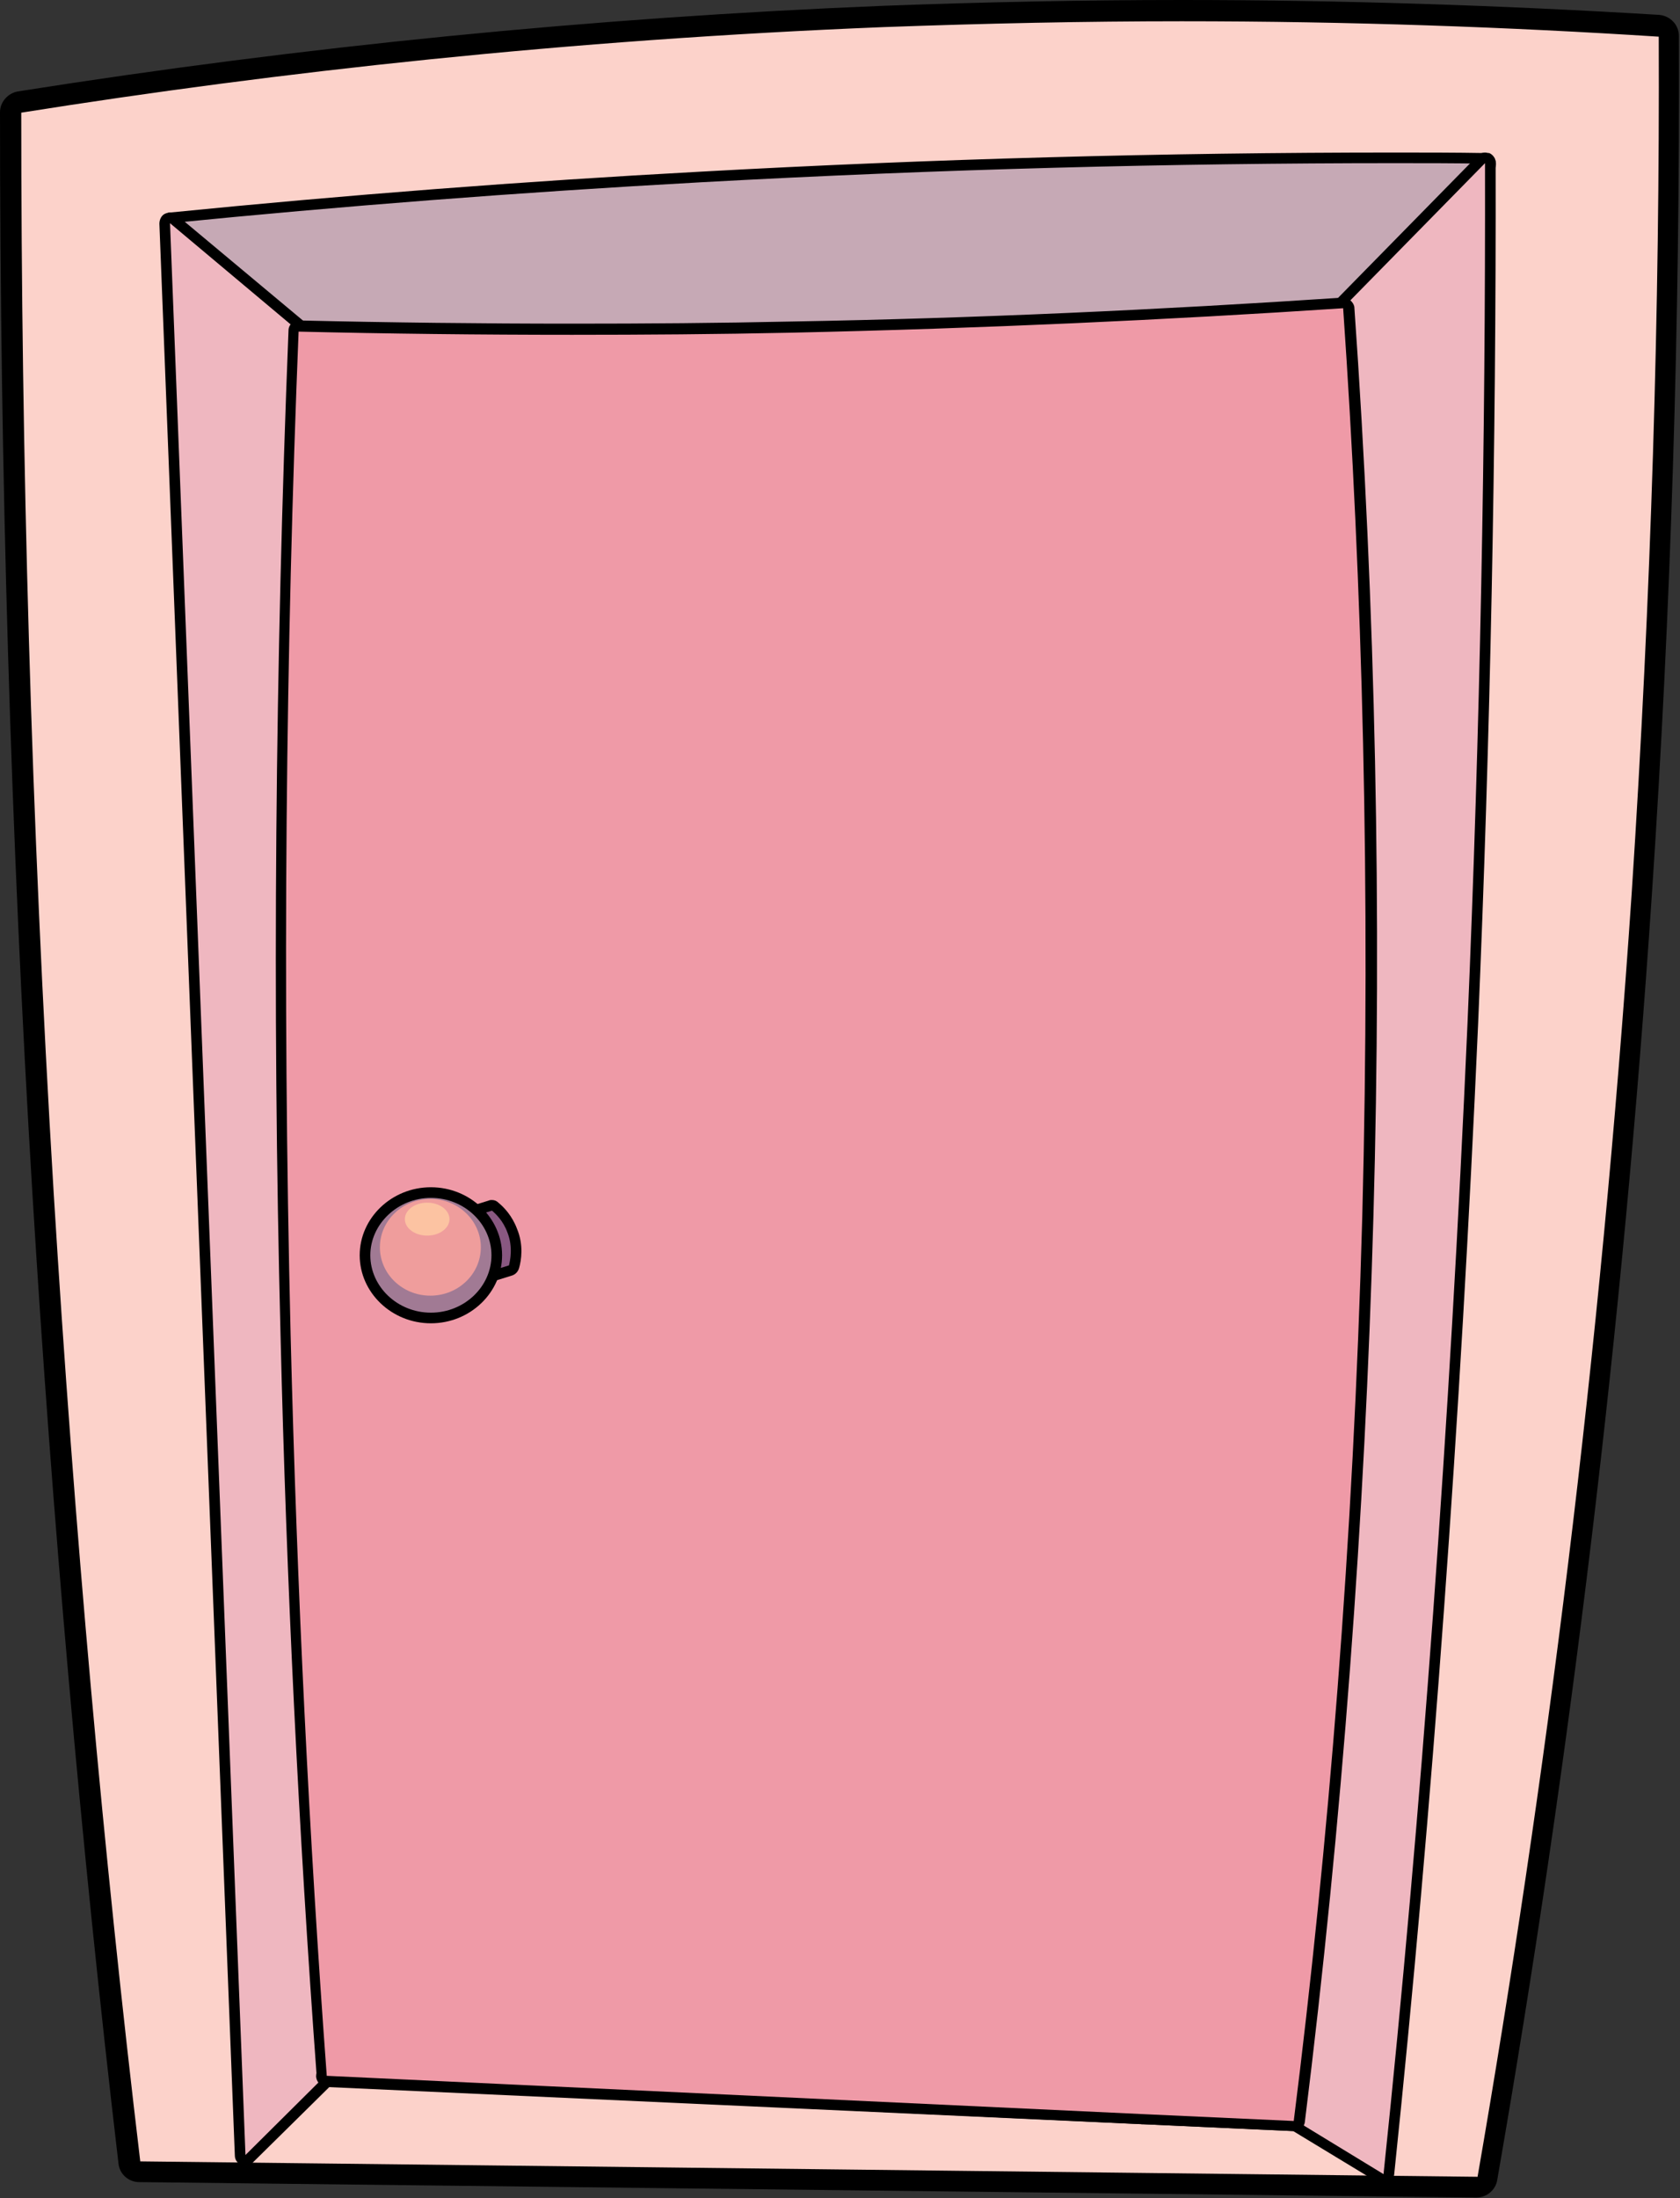
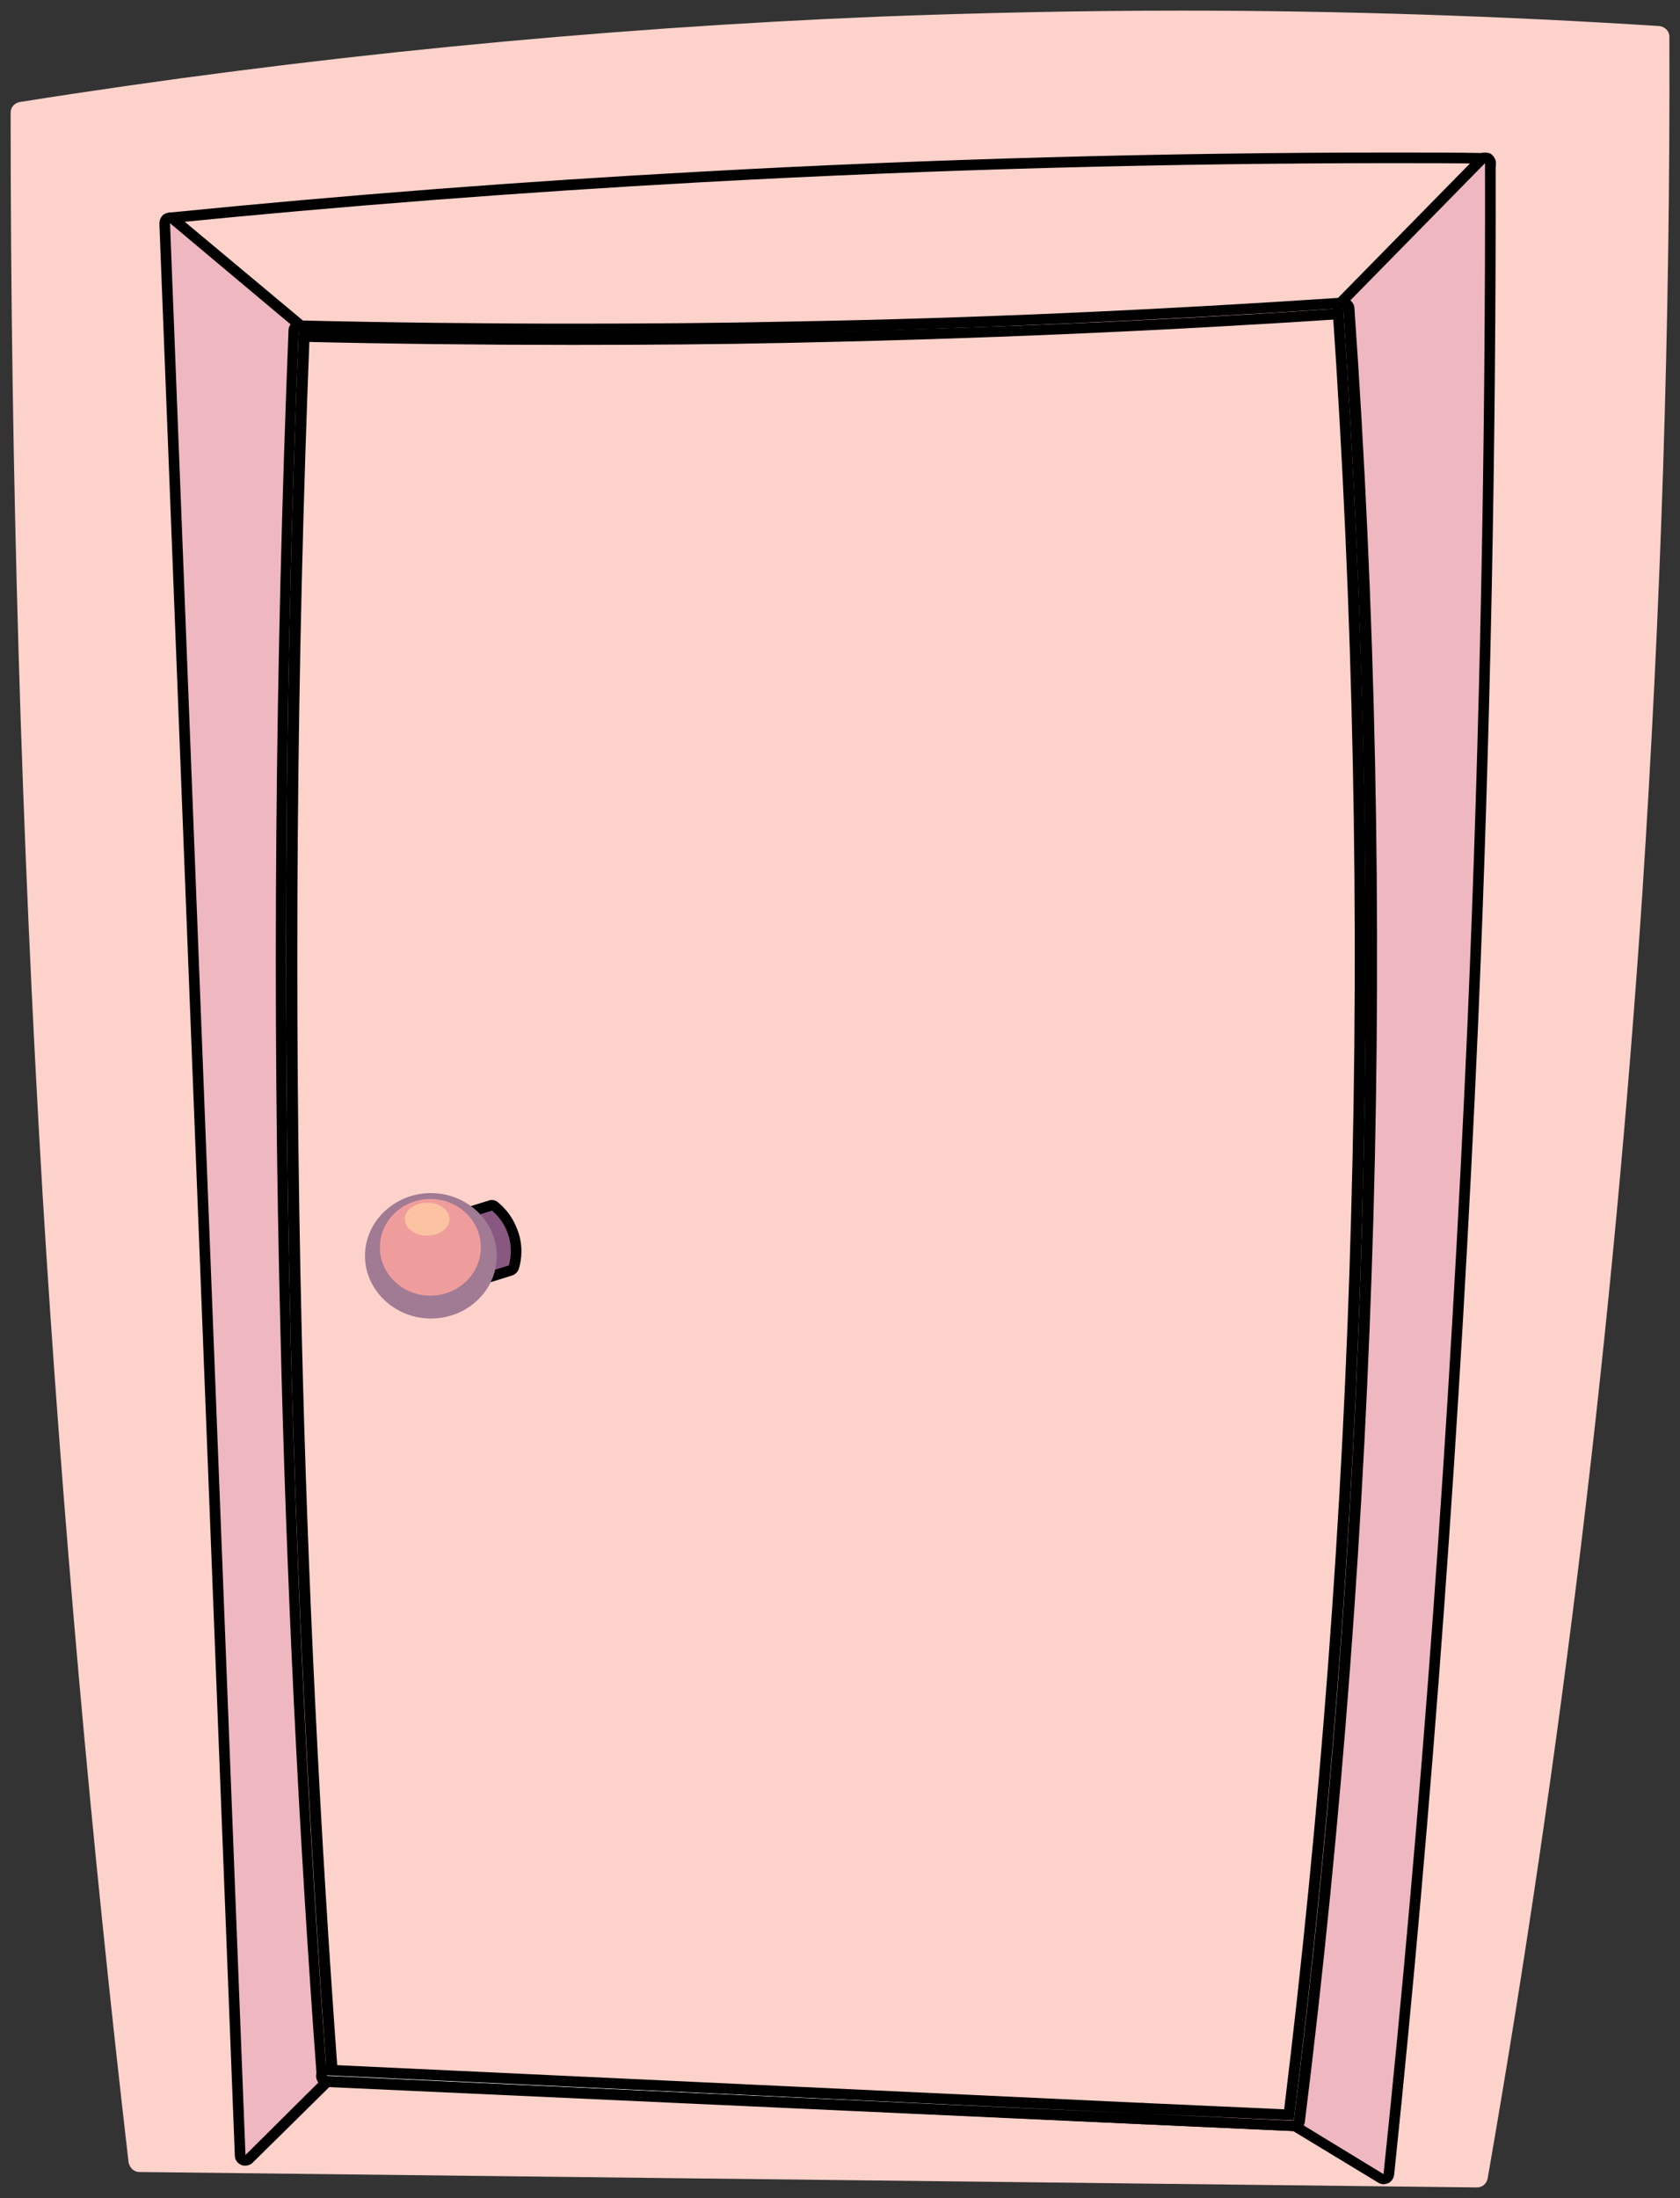
<svg xmlns="http://www.w3.org/2000/svg" version="1.1" id="Layer_2" x="0px" y="0px" viewBox="0 0 316.2 413.6" style="enable-background:new 0 0 316.2 413.6;" xml:space="preserve">
  <rect x="0" y="0" width="316.2" height="413.6" fill="#333333" stroke="none" />
  <style type="text/css">
	.st0{fill:#FCD2CA;}
	.st1{fill:#C6A9B5;}
	.st2{fill:#EFB7C0;}
	.st3{fill:#FFFFFF;}
	.st4{fill:#EF9AA7;}
	.st5{fill:#895881;}
	.st6{fill:#A17A94;}
	.st7{fill:#EF9D9C;}
	.st8{fill:#FCC3A2;}
</style>
  <g>
    <g>
      <path class="st0" d="M26.2,408.7c-1,0-1.8-0.8-2-1.8c-7-60.4-12.5-121.7-16.2-182.4C4,157.1,2,88.7,2,21.2c0-1,0.7-1.8,1.7-2    C57.3,10.7,112,5.3,166.2,3.1C184.9,2.4,203.8,2,222.4,2c29.8,0,60.1,1,89.9,2.9c1,0.1,1.9,0.9,1.9,2    c0.2,53.6-1.6,107.9-5.1,161.4c-5.4,80.6-15.2,161.9-29.1,241.6c-0.2,1-1,1.7-2,1.7C278,411.6,26.2,408.7,26.2,408.7z" />
-       <path d="M222.4,4c31.7,0,61.7,1.1,89.8,2.9c0.2,50.9-1.4,104.8-5.1,161.3c-5.9,87.3-16.3,168.1-29,241.4l-251.7-2.9    C19.5,348.9,14,288.1,10.1,224.4C5.8,153.3,4,85.4,4,21.2C52.4,13.5,106.7,7.5,166.3,5.1C185.5,4.4,204.3,4,222.4,4 M222.4,0v4V0    c-18.7,0-37.6,0.4-56.3,1.1C111.8,3.3,57.1,8.7,3.4,17.2c-1.9,0.3-3.4,2-3.4,3.9c0,67.6,2,136,6.1,203.5    c3.7,60.7,9.1,122.1,16.2,182.5c0.2,2,1.9,3.5,3.9,3.5l251.7,2.9c0,0,0,0,0,0c1.9,0,3.6-1.4,3.9-3.3    c13.9-79.8,23.7-161.1,29.1-241.8c3.6-53.5,5.3-107.9,5.1-161.6c0-2.1-1.6-3.8-3.7-4C282.6,1,252.3,0,222.4,0L222.4,0z" />
    </g>
    <g>
      <g>
-         <path class="st1" d="M107.7,63.9c-17.1,0-34.4-0.2-51.5-0.6c-0.2,0-0.4-0.1-0.6-0.2L31.4,42.8c-0.3-0.3-0.4-0.7-0.3-1.1     c0.1-0.4,0.5-0.7,0.9-0.7c33.1-3.3,66.8-5.8,100-7.7c43.3-2.4,87.2-3.6,130.6-3.6c5.7,0,11.4,0,17,0.1c0.4,0,0.8,0.2,0.9,0.6     c0.2,0.4,0.1,0.8-0.2,1.1l-26.7,27.2c-0.2,0.2-0.4,0.3-0.6,0.3c-34.4,2.3-69.3,3.9-103.8,4.5C135.3,63.8,121.4,63.9,107.7,63.9     C107.7,63.9,107.7,63.9,107.7,63.9z" />
        <g>
          <path d="M262.5,30.7c5.7,0,11.4,0,17,0.1L252.8,58c-33.1,2.3-67.7,3.8-103.8,4.5c-14,0.3-27.7,0.4-41.2,0.4      c-17.5,0-34.7-0.2-51.5-0.6L32,42c32.1-3.2,65.5-5.8,99.9-7.7C177.3,31.8,220.8,30.7,262.5,30.7 M262.5,28.7      c-43.4,0-87.3,1.2-130.6,3.6C98.6,34.1,65,36.7,31.9,40c-0.8,0.1-1.5,0.6-1.7,1.4c-0.2,0.8,0,1.6,0.6,2.1l24.2,20.3      c0.3,0.3,0.8,0.5,1.2,0.5c17.1,0.4,34.5,0.6,51.6,0.6c13.7,0,27.6-0.1,41.3-0.4c34.5-0.7,69.4-2.2,103.9-4.5      c0.5,0,0.9-0.2,1.3-0.6l26.7-27.2c0.6-0.6,0.7-1.4,0.4-2.2c-0.3-0.7-1-1.2-1.8-1.2C273.9,28.7,268.1,28.7,262.5,28.7L262.5,28.7      z" />
        </g>
      </g>
      <g>
        <path class="st2" d="M46.2,406.5c-0.1,0-0.2,0-0.4-0.1c-0.4-0.1-0.6-0.5-0.6-0.9L31.1,42c0-0.4,0.2-0.8,0.6-0.9     C31.7,41,31.9,41,32,41c0.2,0,0.5,0.1,0.6,0.2l24.2,20.3c0.2,0.2,0.4,0.5,0.4,0.8c-2.5,62.6-3,126.2-1.5,188.8     c1.1,46.2,3.4,93.1,6.8,139.3c0,0.3-0.1,0.6-0.3,0.8c-0.1,0.1-0.3,0.2-0.5,0.3l-14.8,14.7C46.7,406.4,46.5,406.5,46.2,406.5z" />
        <g>
          <path d="M32,42l24.2,20.3c-2.4,59.6-3.1,122.7-1.5,188.9c1.2,48.3,3.6,94.7,6.8,139.3l-0.2,0l-15.1,15L32,42 M32,40      c-0.3,0-0.6,0.1-0.9,0.2c-0.7,0.3-1.1,1.1-1.1,1.9l14.2,363.5c0,0.8,0.5,1.5,1.3,1.8c0.2,0.1,0.5,0.1,0.7,0.1      c0.5,0,1-0.2,1.4-0.6l14.7-14.5c0.3-0.1,0.5-0.3,0.7-0.5c0.4-0.4,0.6-1,0.6-1.5c-3.4-46.2-5.7-93-6.8-139.2      c-1.5-62.6-1-126.2,1.5-188.8c0-0.6-0.2-1.2-0.7-1.6L33.3,40.5C33,40.1,32.5,40,32,40L32,40z" />
        </g>
      </g>
      <g>
-         <path class="st2" d="M260.4,410.1c-0.2,0-0.4,0-0.5-0.1l-16.2-9.9l-28.7-1.3c-0.6,0-1-0.5-1-1c0-0.5,0.5-1,1-1     c0,0,27.6,1.3,27.6,1.3c6.9-55.9,11.2-112.8,12.7-169.2c1.6-56.7,0.4-114.2-3.5-170.8c0-0.3,0.1-0.6,0.3-0.8L278.8,30     c0.2-0.2,0.5-0.3,0.7-0.3c0.1,0,0.3,0,0.4,0.1c0.4,0.2,0.6,0.5,0.6,0.9c0.1,53.8-1,108.3-3.3,162.1     c-3.2,74.6-8.5,147.4-15.8,216.4c0,0.3-0.2,0.6-0.6,0.8C260.7,410.1,260.6,410.1,260.4,410.1z" />
+         <path class="st2" d="M260.4,410.1c-0.2,0-0.4,0-0.5-0.1l-16.2-9.9l-28.7-1.3c-0.6,0-1-0.5-1-1c0-0.5,0.5-1,1-1     c0,0,27.6,1.3,27.6,1.3c6.9-55.9,11.2-112.8,12.7-169.2c1.6-56.7,0.4-114.2-3.5-170.8L278.8,30     c0.2-0.2,0.5-0.3,0.7-0.3c0.1,0,0.3,0,0.4,0.1c0.4,0.2,0.6,0.5,0.6,0.9c0.1,53.8-1,108.3-3.3,162.1     c-3.2,74.6-8.5,147.4-15.8,216.4c0,0.3-0.2,0.6-0.6,0.8C260.7,410.1,260.6,410.1,260.4,410.1z" />
        <path d="M279.5,30.7c0.1,52-0.9,106.1-3.3,162c-3.3,75-8.7,148.7-15.8,216.4l-16.4-10l-29-1.4l28.5,1.3     c6.4-51.7,11.2-108.7,12.9-170.2c1.7-61.6,0-118.8-3.6-170.9L279.5,30.7 M279.5,28.7c-0.5,0-1,0.2-1.4,0.6l-26.7,27.2     c-0.4,0.4-0.6,1-0.6,1.5c3.9,56.6,5.1,114,3.5,170.7c-1.5,56-5.8,112.6-12.6,168.2l-26.6-1.2c0,0-0.1,0-0.1,0     c-1.1,0-1.9,0.8-2,1.9c-0.1,1.1,0.8,2,1.9,2.1l28.5,1.3l16,9.7c0.3,0.2,0.7,0.3,1,0.3c0.3,0,0.6-0.1,0.9-0.2     c0.6-0.3,1-0.9,1.1-1.6c7.2-69,12.5-141.8,15.8-216.5c2.3-53.8,3.4-108.3,3.3-162.1c0-0.8-0.5-1.5-1.2-1.8     C280,28.8,279.7,28.7,279.5,28.7L279.5,28.7z" />
      </g>
      <g>
        <path class="st3" d="M61.5,391.8c-0.5,0-0.9-0.4-1-0.9l0-0.2c0-0.3,0.1-0.6,0.3-0.8c0.2-0.2,0.4-0.3,0.7-0.3     c0,0,153.5,7.2,153.5,7.2c0.6,0,1,0.5,1,1c0,0.5-0.5,1-1,1C215,398.8,61.5,391.8,61.5,391.8z" />
        <path d="M61.5,390.5l153.5,7.2l-153.4-7C61.6,390.7,61.5,390.6,61.5,390.5 M61.5,388.5c-0.5,0-1.1,0.2-1.4,0.6     c-0.4,0.4-0.6,1-0.6,1.5l0,0.1l0,0.1c0.1,1,0.9,1.8,1.9,1.9l153.4,7c0,0,0.1,0,0.1,0c1.1,0,1.9-0.8,2-1.9c0.1-1.1-0.8-2-1.9-2.1     L61.5,388.5C61.6,388.5,61.6,388.5,61.5,388.5L61.5,388.5z" />
      </g>
      <g>
-         <path class="st4" d="M215,398.8l-153.5-7.2c-0.5,0-0.9-0.4-1-0.9c-3.4-46.2-5.7-93.1-6.8-139.4c-1.6-62.7-1-126.3,1.5-189     c0-0.5,0.5-1,1-1c0,0,0,0,0,0c17.1,0.4,34.4,0.6,51.5,0.6c13.7,0,27.6-0.1,41.2-0.4c34.4-0.7,69.3-2.2,103.7-4.5c0,0,0,0,0.1,0     c0.5,0,1,0.4,1,0.9c3.9,56.7,5.1,114.2,3.6,171c-1.6,56.7-5.9,114-12.9,170.3c-0.1,0.5-0.5,0.9-1,0.9     C243.4,400,215,398.8,215,398.8z" />
        <path d="M252.8,58c3.6,52,5.2,109.2,3.6,170.9c-1.7,61.5-6.4,118.5-12.9,170.2l-28.5-1.3l-153.5-7.2     c-3.3-44.6-5.6-91.1-6.8-139.3c-1.6-66.2-0.9-129.3,1.5-188.9c16.8,0.4,34,0.6,51.5,0.6c13.5,0,27.3-0.1,41.3-0.4     C185,61.8,219.6,60.2,252.8,58 M252.8,56c0,0-0.1,0-0.1,0c-34.4,2.3-69.2,3.9-103.7,4.5c-13.7,0.3-27.5,0.4-41.2,0.4     c-17.1,0-34.4-0.2-51.5-0.6c0,0,0,0,0,0c-1.1,0-2,0.8-2,1.9c-2.5,62.7-3.1,126.3-1.5,189c1.1,46.3,3.4,93.2,6.8,139.4     c0.1,1,0.9,1.8,1.9,1.9l153.5,7.2l28.5,1.3c0,0,0.1,0,0.1,0c1,0,1.9-0.7,2-1.8c7-56.3,11.3-113.6,12.9-170.4     c1.6-56.8,0.4-114.4-3.6-171.1C254.7,56.8,253.8,56,252.8,56L252.8,56z" />
      </g>
    </g>
    <g>
      <path class="st5" d="M85.6,242.3c-0.4,0-0.8-0.3-1-0.7l-3.2-10.3c-0.1-0.3-0.1-0.5,0.1-0.8c0.1-0.2,0.3-0.4,0.6-0.5l10.3-3.2    c0.1,0,0.2,0,0.3,0c0.2,0,0.5,0.1,0.6,0.2c1,0.8,2.4,2.3,3.2,4.5c1.1,2.9,0.7,5.5,0.3,6.8c-0.1,0.3-0.3,0.6-0.7,0.7l-10.3,3.2    C85.8,242.3,85.7,242.3,85.6,242.3z" />
      <path d="M92.6,227.8c0.7,0.6,2.1,1.9,2.9,4.1c1.1,2.8,0.5,5.3,0.3,6.2l-10.3,3.2L82.4,231L92.6,227.8 M92.6,225.8    c-0.2,0-0.4,0-0.6,0.1l-10.3,3.2c-0.5,0.2-0.9,0.5-1.2,1s-0.3,1-0.1,1.5l3.2,10.3c0.3,0.9,1.1,1.4,1.9,1.4c0.2,0,0.4,0,0.6-0.1    l10.3-3.2c0.6-0.2,1.1-0.7,1.3-1.4c0.4-1.4,0.9-4.3-0.4-7.4c-0.9-2.4-2.4-4-3.5-4.9C93.5,226,93.1,225.8,92.6,225.8L92.6,225.8z" />
    </g>
    <g>
      <path class="st6" d="M81.1,248.1c-6.8,0-12.4-5.3-12.4-11.8c0-6.5,5.6-11.8,12.4-11.8s12.4,5.3,12.4,11.8    C93.5,242.8,88,248.1,81.1,248.1z" />
-       <path d="M81.1,225.4c6.3,0,11.4,4.9,11.4,10.8s-5.1,10.8-11.4,10.8c-6.3,0-11.4-4.9-11.4-10.8S74.9,225.4,81.1,225.4 M81.1,223.4    c-7.4,0-13.4,5.8-13.4,12.8s6,12.8,13.4,12.8s13.4-5.8,13.4-12.8S88.5,223.4,81.1,223.4L81.1,223.4z" />
    </g>
    <g>
      <ellipse class="st7" cx="81" cy="234.7" rx="9.5" ry="9.1" />
    </g>
    <g>
      <ellipse class="st8" cx="80.4" cy="229.4" rx="4.2" ry="3.1" />
    </g>
  </g>
</svg>